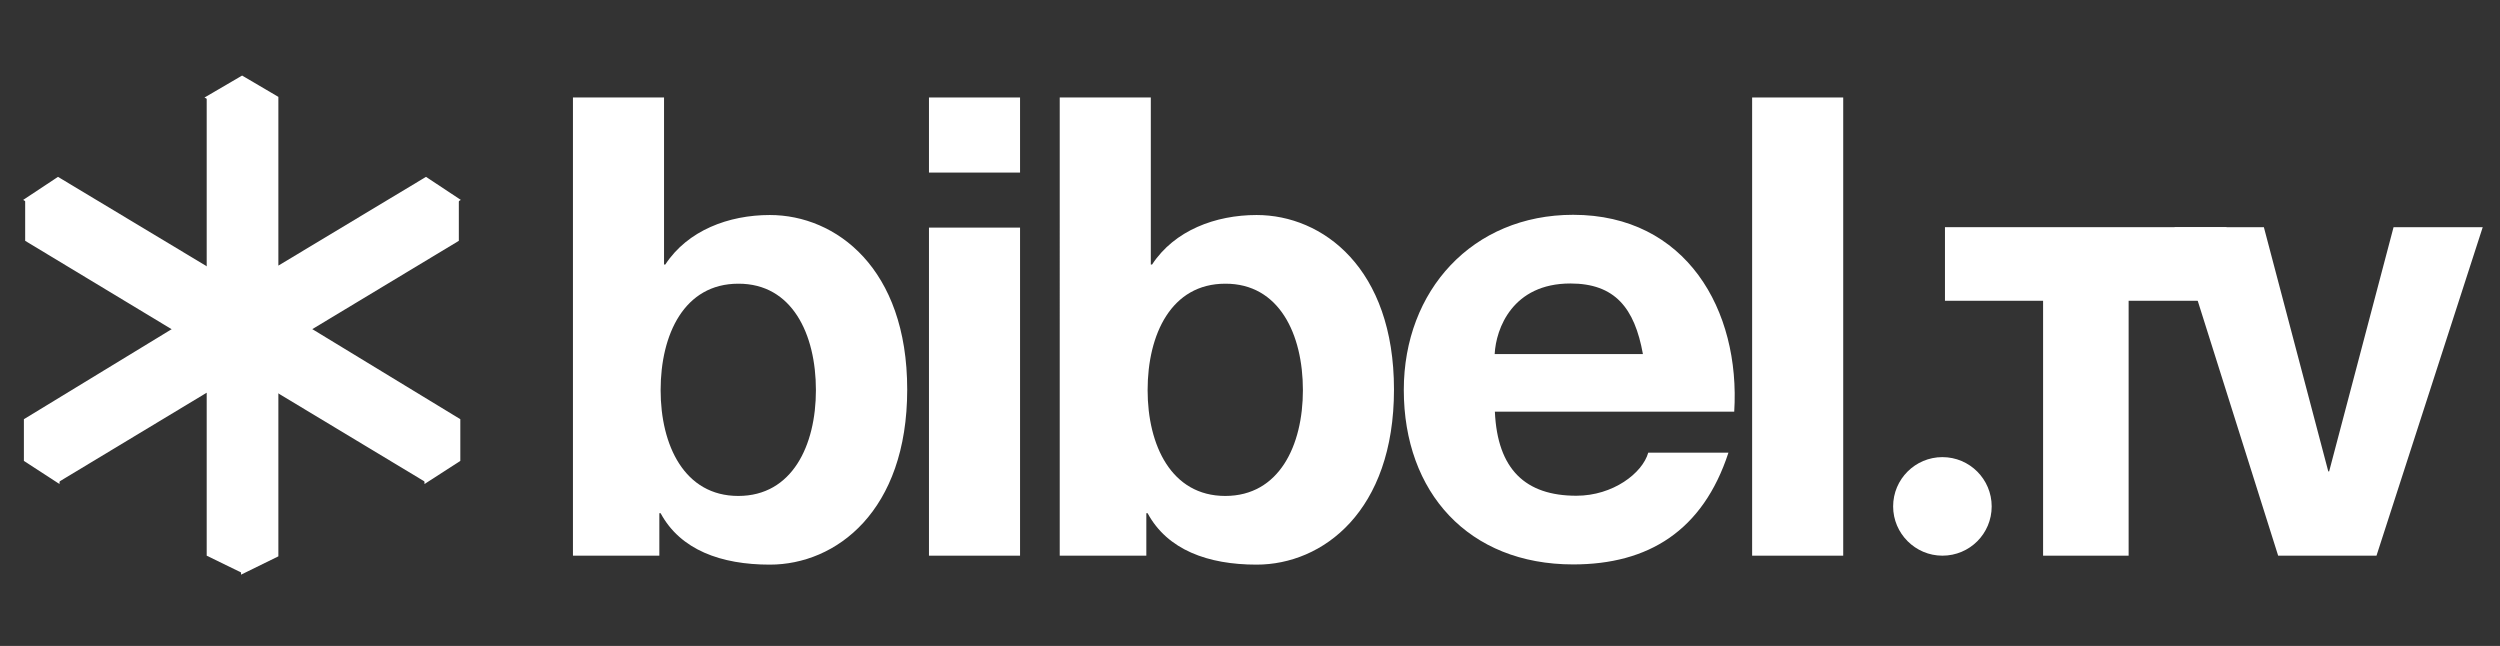
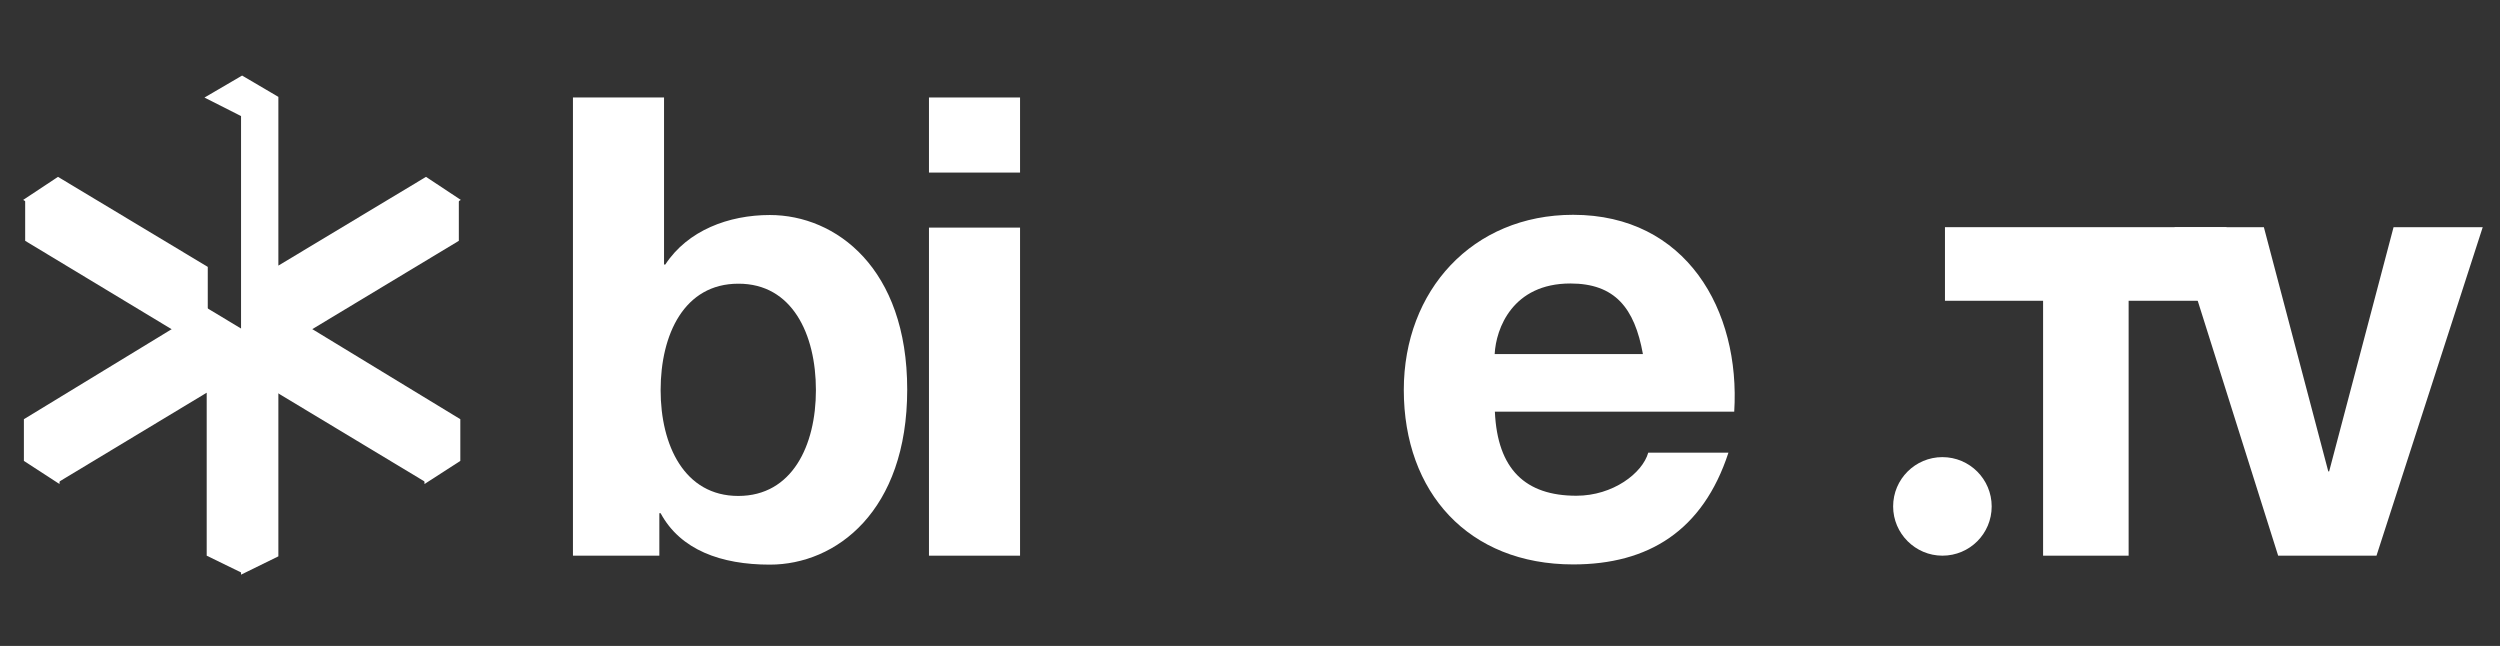
<svg xmlns="http://www.w3.org/2000/svg" version="1.1" id="Ebene_2" x="0px" y="0px" viewBox="0 0 1172 302.8" style="enable-background:new 0 0 1172 302.8;" xml:space="preserve">
  <rect x="0" y="0" width="1172" height="302.8" fill="#333333" stroke="none" />
  <g id="BibelTV_Logo_2017">
    <g id="Wortmarke">
      <path fill="white" d="M268.5,260.5h40.6v-19.9h0.6c9.3,17.2,28.3,24.1,51.2,24.1c31,0,64.4-25,64.4-82.1    c0-56.9-33.4-81.8-64.4-81.8c-19.3,0-38.5,7.2-49,23.2h-0.6V45.7h-42.7V260.5L268.5,260.5z M382.5,182.9    c0,25.9-11.1,49.6-36.4,49.6c-25.3,0-36.4-23.8-36.4-49.6c0-26.2,11.1-49.9,36.4-49.9C371.4,132.9,382.5,156.7,382.5,182.9    L382.5,182.9z" />
-       <path fill="white" d="M435.5,260.5h42.7l0-153.8h-42.7L435.5,260.5L435.5,260.5z M478.2,45.7h-42.7v35.2h42.7V45.7L478.2,45.7z" />
-       <path fill="white" d="M496.8,260.5h40.6v-19.9h0.6c9.3,17.2,28.3,24.1,51.1,24.1c31,0,64.4-25,64.4-82.1    c0-56.9-33.4-81.8-64.4-81.8c-19.3,0-38.5,7.2-49,23.2h-0.6V45.7h-42.7V260.5L496.8,260.5z M610.8,182.9    c0,25.9-11.1,49.6-36.4,49.6c-25.3,0-36.4-23.8-36.4-49.6c0-26.2,11.1-49.9,36.4-49.9C599.7,132.9,610.8,156.7,610.8,182.9    L610.8,182.9z" />
+       <path fill="white" d="M435.5,260.5h42.7l0-153.8h-42.7L435.5,260.5L435.5,260.5z M478.2,45.7h-42.7v35.2h42.7V45.7L478.2,45.7" />
      <path fill="white" d="M813,193.1c3-47.8-22.6-92.4-75.5-92.4c-47.2,0-79.4,35.5-79.4,82.1c0,48.1,30.4,81.8,79.4,81.8    c35.2,0,60.8-15.7,72.8-52.4h-37.6c-2.7,9.6-16.5,20.2-33.7,20.2c-23.8,0-37-12.3-38.2-39.4H813L813,193.1z M700.7,166    c0.6-12,8.4-33.1,35.5-33.1c20.8,0,30.1,11.4,34,33.1H700.7L700.7,166z" />
-       <polygon fill="white" points="821.4,260.5 864.1,260.5 864.1,45.7 821.4,45.7 821.4,260.5   " />
      <polygon fill="white" points="1043.8,106.5 911.8,106.5 911.8,141 957.8,141 957.8,260.5 997.9,260.5 997.9,141 1043.8,141     1043.8,106.5   " />
      <polygon fill="white" points="1163.9,106.5 1122.1,106.5 1091.9,221 1091.5,221 1061.3,106.5 1019.4,106.5 1068,260.5     1114.1,260.5 1163.9,106.5   " />
      <path fill="white" d="M887.5,237.4c0-12.8,10.4-23.1,23.1-23.1c12.8,0,23.1,10.4,23.1,23.1c0,12.8-10.3,23.1-23.1,23.1    C897.9,260.5,887.5,250.1,887.5,237.4L887.5,237.4z" />
    </g>
    <g id="Stern">
      <g>
        <polygon fill="white" points="130,144.9 145.9,154.6 215.1,112.9 215.1,93.7    " />
      </g>
      <g>
        <g>
          <polygon fill="white" stroke="white" points="113.5,174.2 113.5,268.6 130,260.5 130,184.1     " />
          <polygon fill="white" points="113.5,154.8 27.4,206.6 27.4,226 96.9,184.1 96.9,260.5 113.5,268.6 113.5,174.2 199.5,226       199.5,206.6     " />
        </g>
        <g>
          <g>
            <polygon fill="white" stroke="white" points="96.9,125.4 96.9,125.4 27.2,83.5 11.8,93.7 96.9,144.9      " />
            <path fill="white" d="M113.5,154.9" />
          </g>
        </g>
      </g>
      <polygon fill="white" stroke="white" points="215.3,196.8 130,144.9 215.1,93.7 199.7,83.5 130,125.4 130,45.7 113.5,36 96.9,45.7 113.5,54.1     113.5,154.9 199.5,206.6 199.5,206.6 199.5,226 215.3,215.8 215.3,196.8   " />
-       <polygon fill="white" points="96.9,45.7 96.9,144.9 113.5,154.9 113.5,154.9 113.5,54.1   " />
      <polygon fill="white" stroke="white" points="113.5,154.9 96.9,144.9 11.7,196.8 11.7,196.8 11.7,215.8 27.4,226 27.4,206.6 27.4,206.6   " />
      <polygon fill="white" points="96.9,144.9 11.8,93.7 11.8,112.9 80.9,154.6   " />
    </g>
  </g>
</svg>